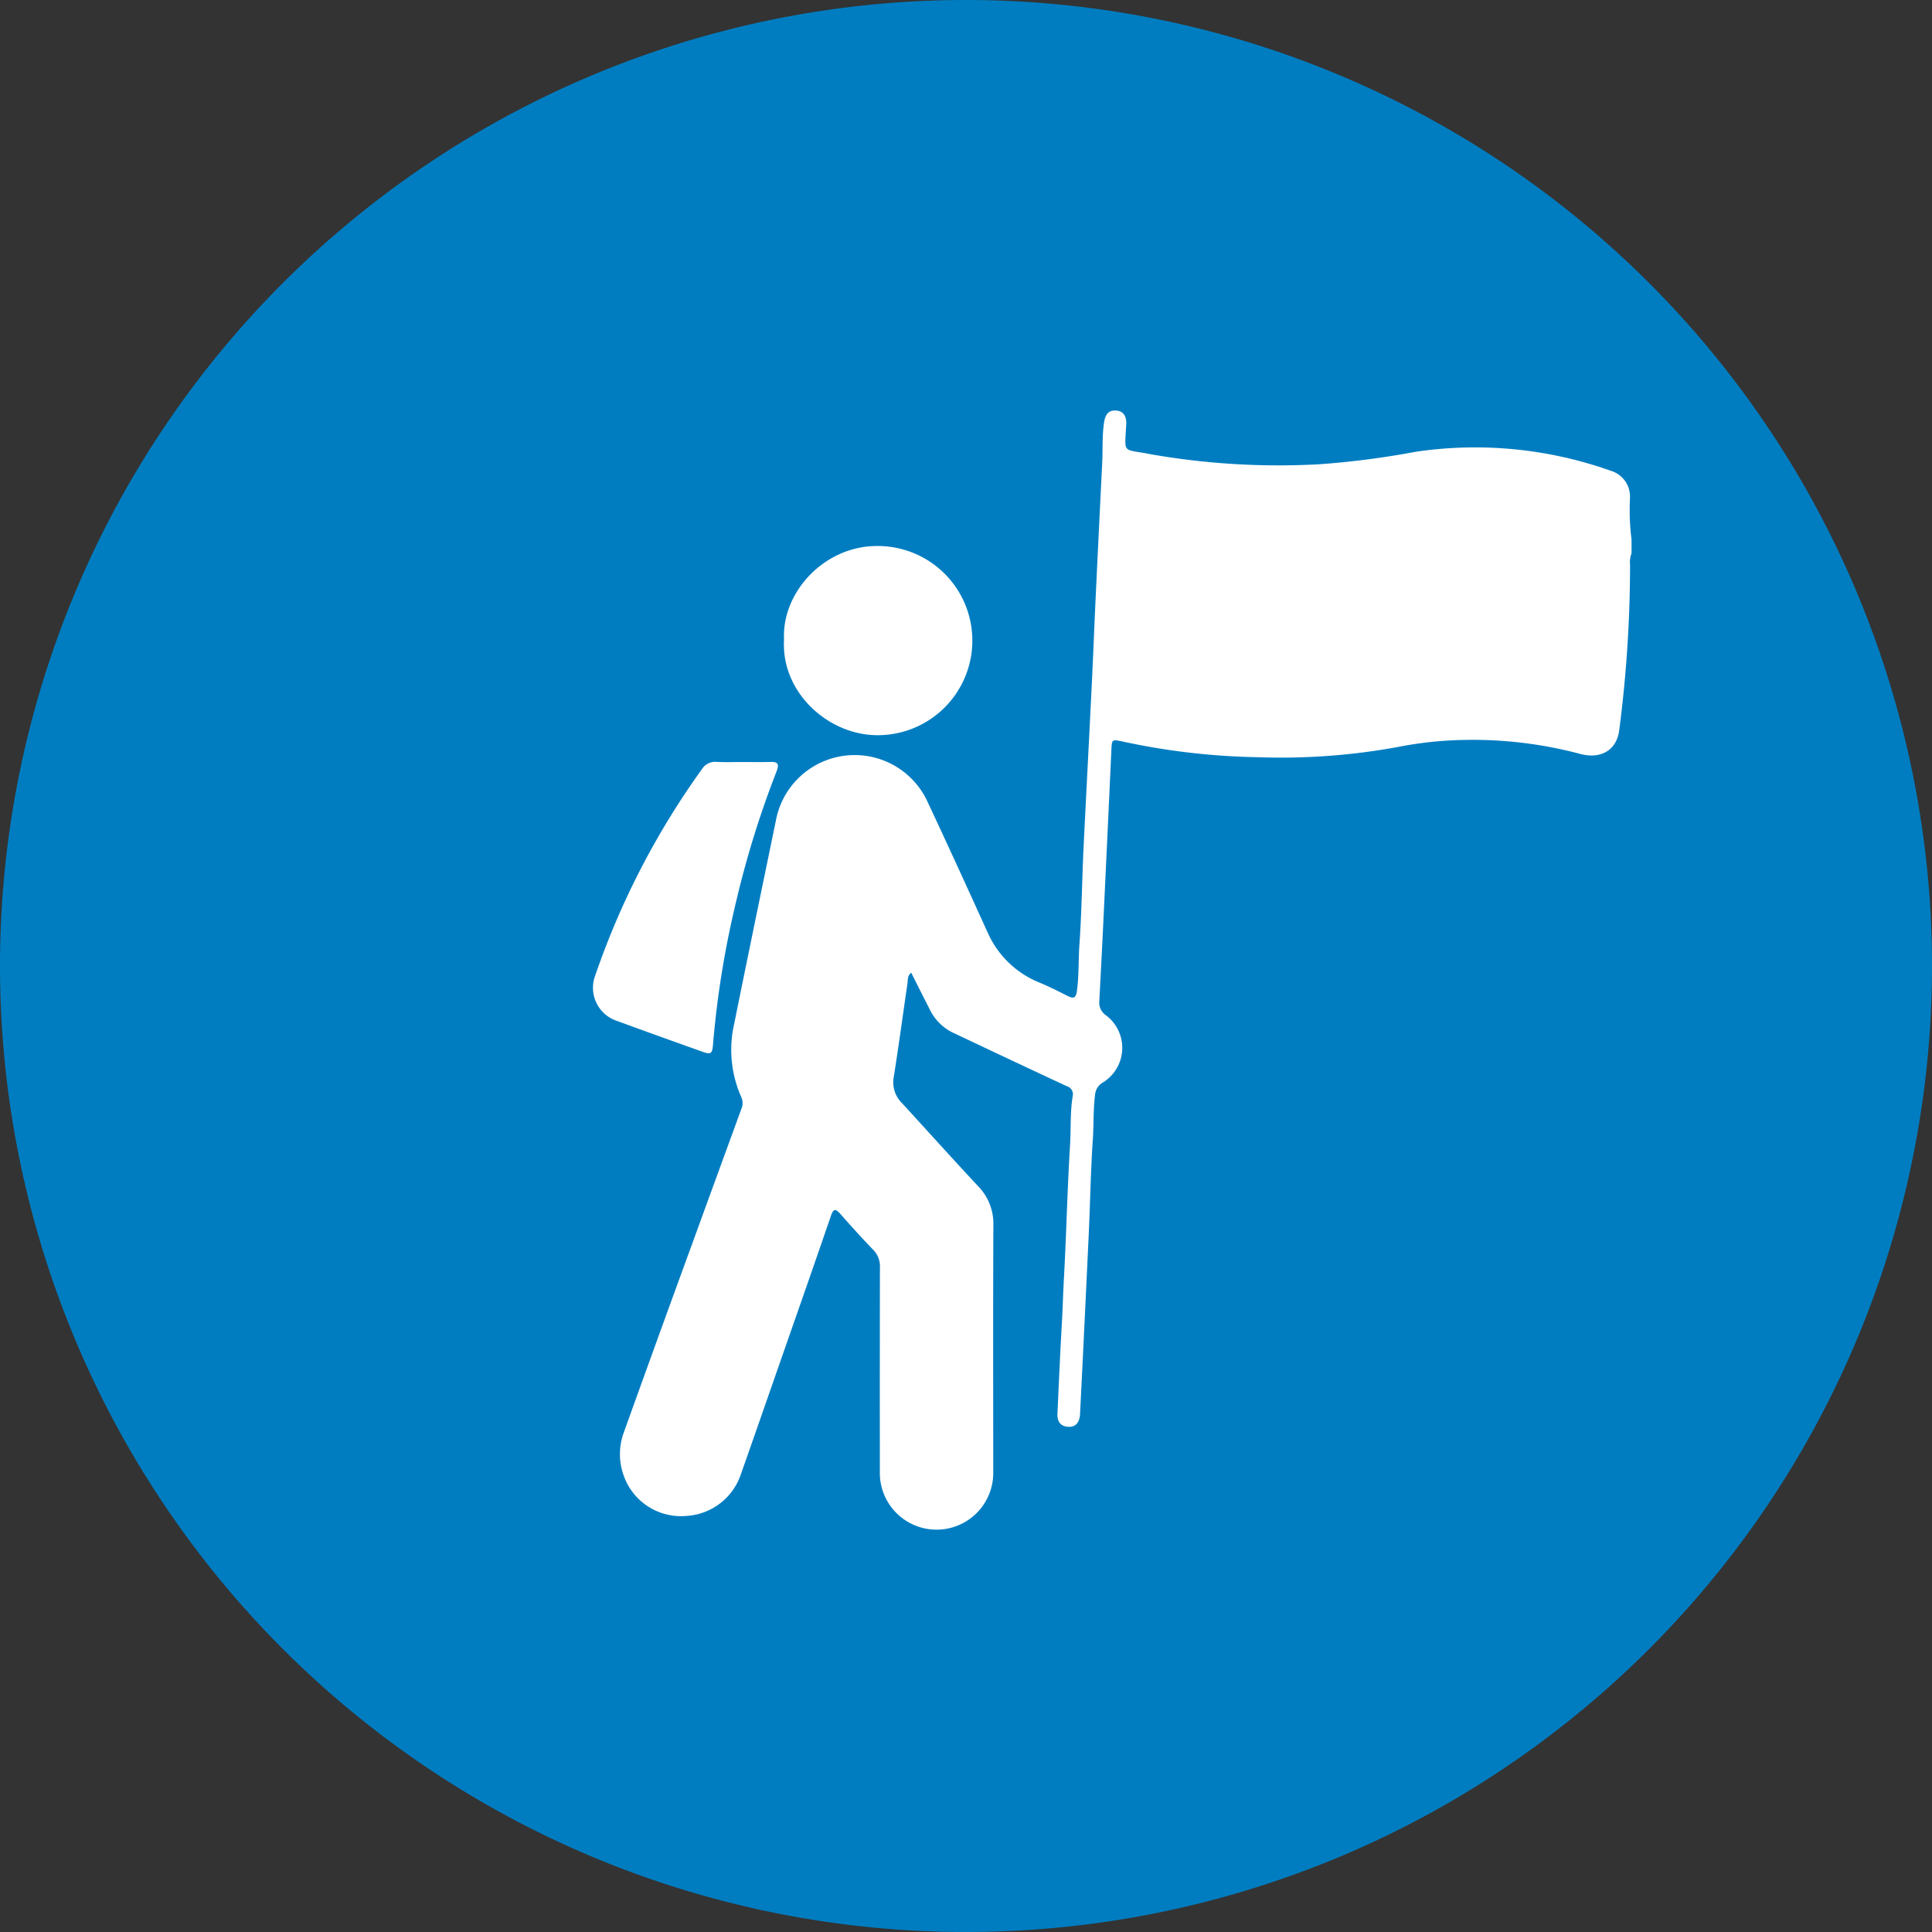
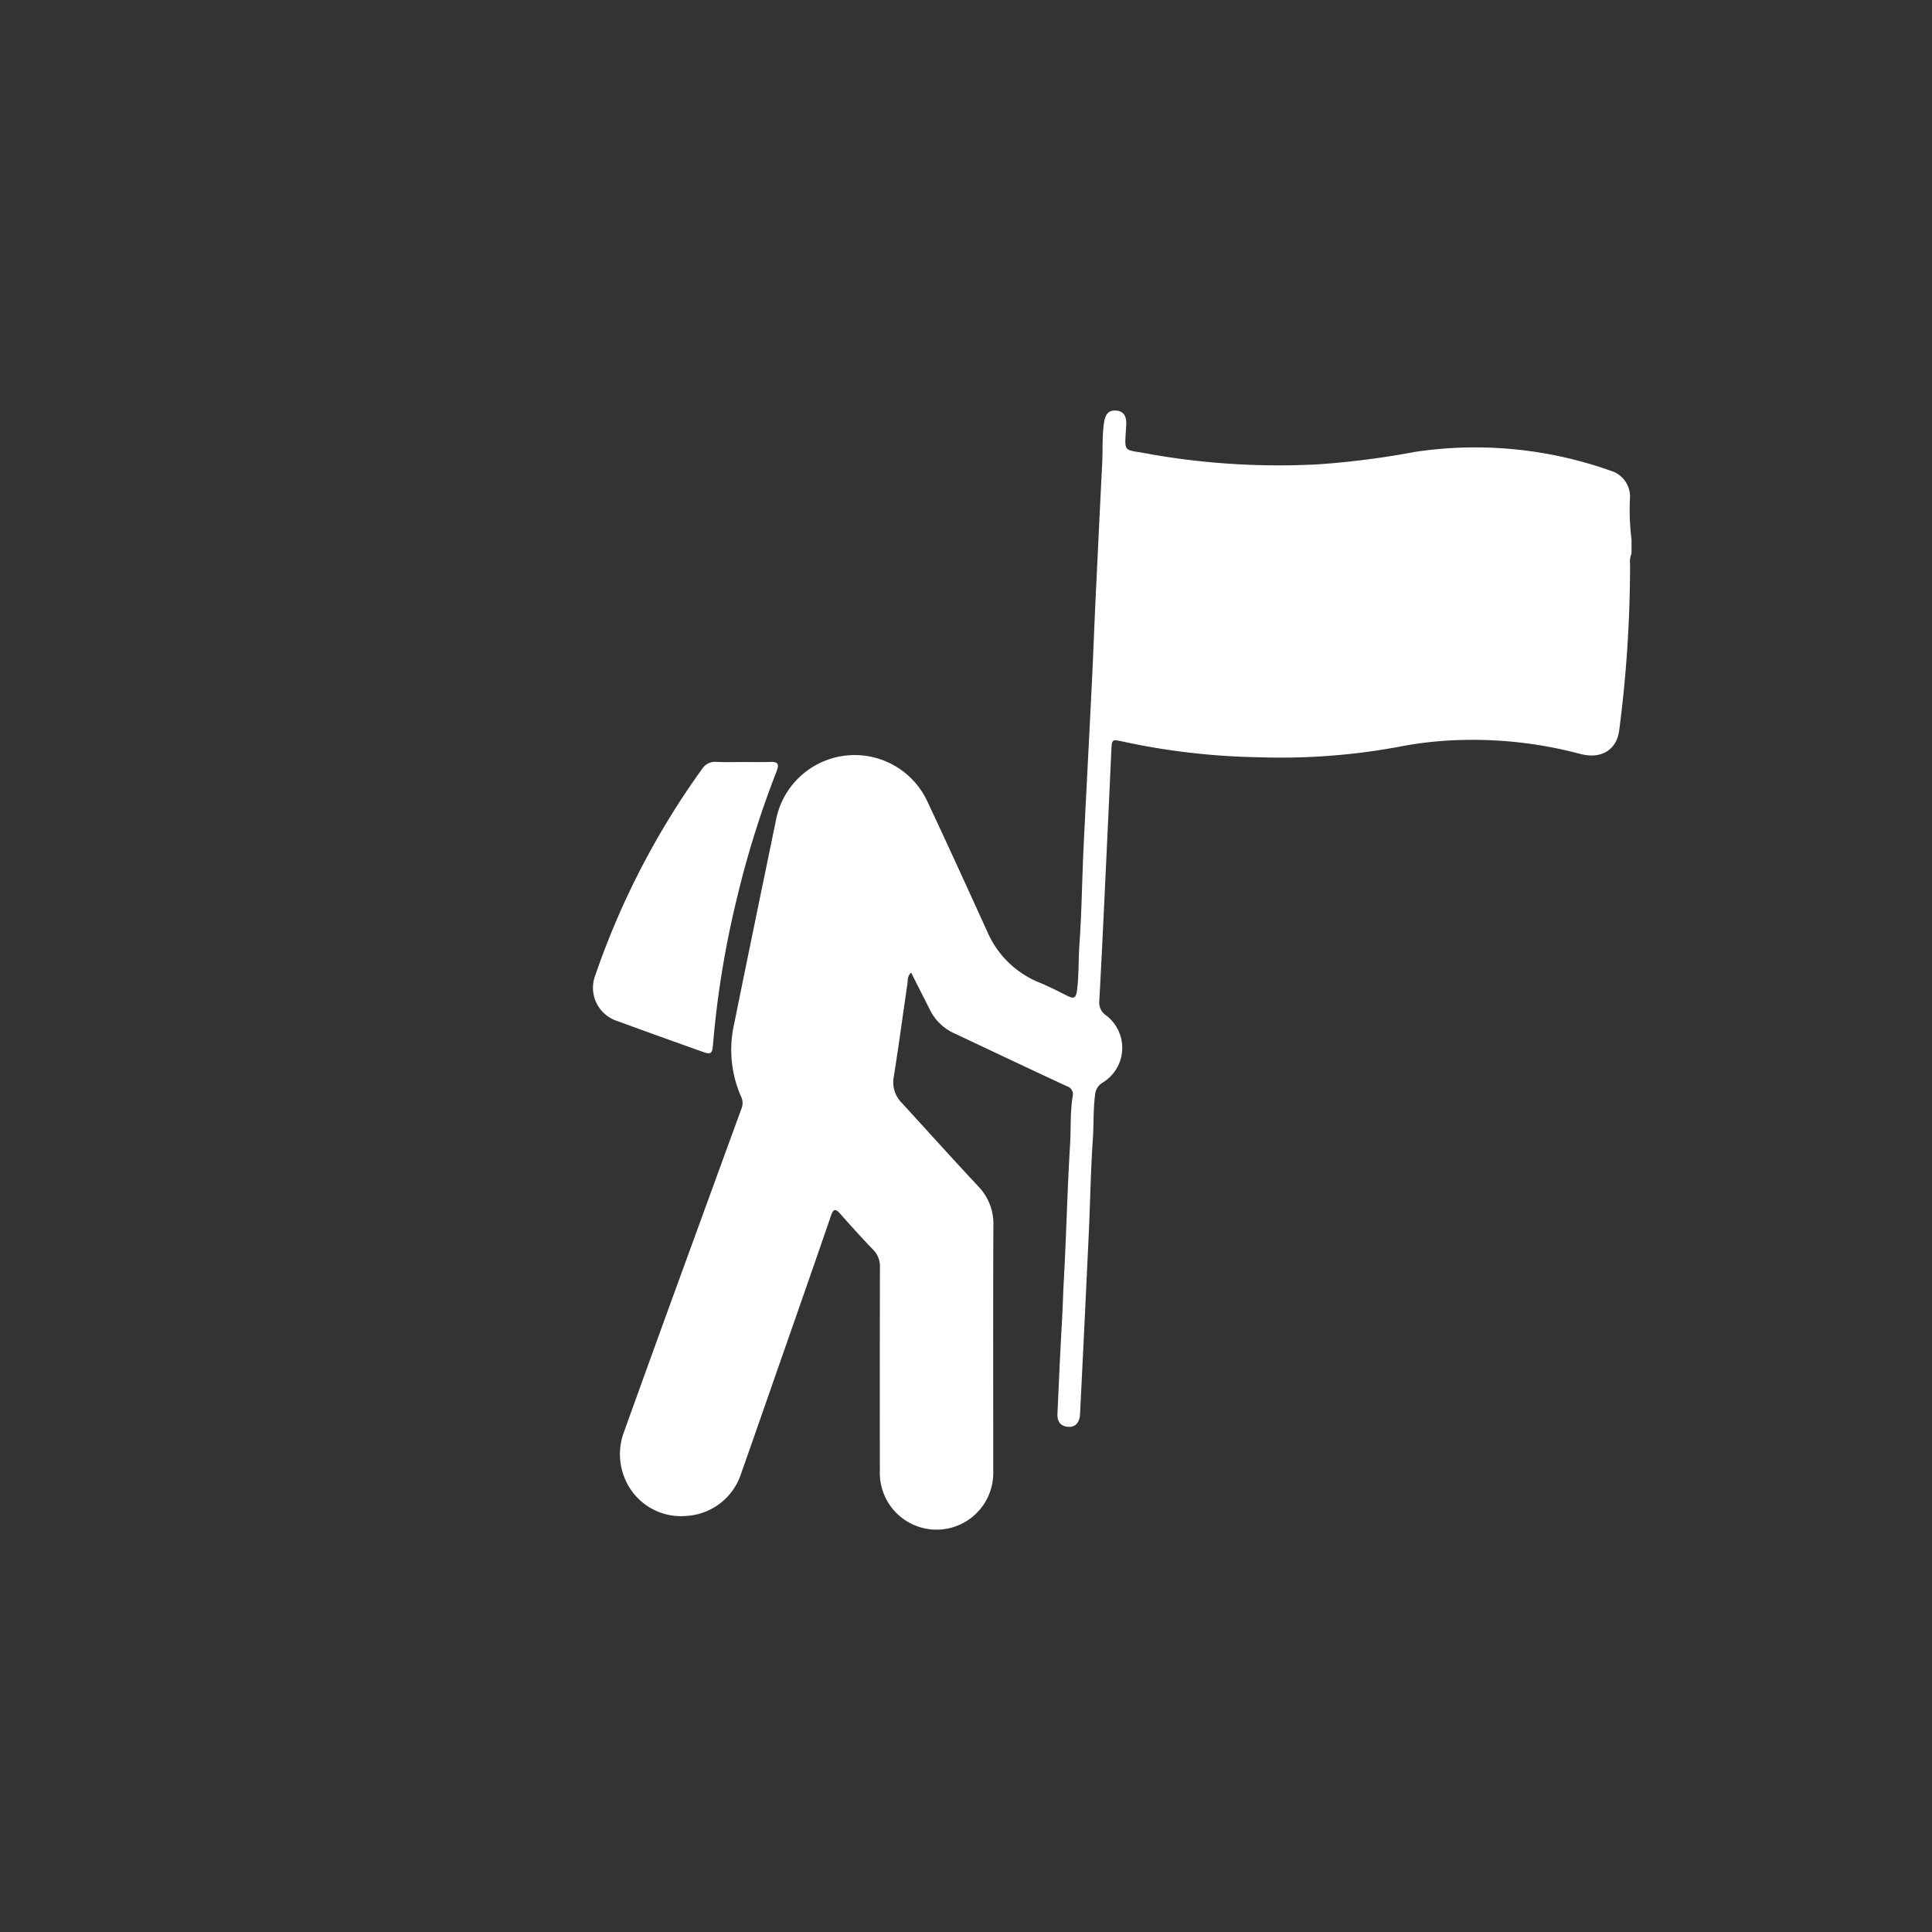
<svg xmlns="http://www.w3.org/2000/svg" id="Group_286" data-name="Group 286" width="196.544" height="196.552" viewBox="0 0 196.544 196.552">
  <rect x="0" y="0" width="196.544" height="196.552" fill="#333333" stroke="none" />
-   <path id="Path_914" data-name="Path 914" d="M196.544,130.423A98.272,98.272,0,1,1,98.269,32.147a98.277,98.277,0,0,1,98.276,98.276" transform="translate(0 -32.147)" fill="#007dc1" />
  <g id="Group_279" data-name="Group 279" transform="translate(60.339 41.764)">
    <path id="Path_915" data-name="Path 915" d="M111.758,52.539a2.341,2.341,0,0,0-.15,1.126,130.4,130.4,0,0,1-1.1,16.836c-.242,2.031-1.831,3-3.954,2.444A42.513,42.513,0,0,0,94.651,71.52a37.962,37.962,0,0,0-6.584.7,65.838,65.838,0,0,1-14.343,1.055,70.363,70.363,0,0,1-13.758-1.6c-1.062-.221-1.076-.221-1.126.891q-.353,7.716-.72,15.447-.235,5.034-.506,10.061a1.548,1.548,0,0,0,.641,1.432,4.135,4.135,0,0,1-.328,6.89,1.567,1.567,0,0,0-.741,1.2c-.2,1.5-.128,3-.228,4.5-.221,3.228-.271,6.47-.42,9.711q-.427,9.138-.883,18.269c-.043.9-.477,1.368-1.2,1.318-.819-.05-1.126-.57-1.1-1.318.143-3.121.278-6.242.456-9.355.086-1.5.121-3,.207-4.5.249-4.5.342-9.013.62-13.509.1-1.646,0-3.306.264-4.938a.844.844,0,0,0-.584-1.026c-3.9-1.81-7.795-3.655-11.685-5.493A5.106,5.106,0,0,1,40.3,98.8c-.6-1.176-1.2-2.358-1.824-3.605-.413.349-.328.762-.378,1.1-.47,3.178-.891,6.363-1.4,9.533a2.96,2.96,0,0,0,.855,2.65c2.572,2.807,5.116,5.636,7.709,8.415a5.459,5.459,0,0,1,1.575,3.976c-.036,8.351-.014,16.694-.014,25.045a5.77,5.77,0,1,1-11.535.007q-.011-10.356.007-20.705a2.389,2.389,0,0,0-.677-1.824c-1.147-1.183-2.252-2.415-3.342-3.648-.47-.527-.7-.591-.962.178-1.739,5.08-3.52,10.146-5.287,15.212-1.283,3.677-2.558,7.353-3.855,11.022a6.23,6.23,0,0,1-5.508,4.3,6.179,6.179,0,0,1-6.405-4.019,6.4,6.4,0,0,1-.007-4.5q3.441-9.576,6.933-19.131,2.512-6.9,5.03-13.794a1.472,1.472,0,0,0-.036-1.19,11.842,11.842,0,0,1-.705-7.446c1.389-6.883,2.814-13.751,4.232-20.627a8.154,8.154,0,0,1,15.433-1.938c2.081,4.432,4.111,8.885,6.135,13.338a9.729,9.729,0,0,0,5.3,5.073c.948.4,1.874.862,2.793,1.332.584.292.862.278.969-.5.214-1.582.143-3.178.257-4.767.228-3.228.264-6.477.413-9.711.271-5.565.57-11.122.841-16.68.143-2.886.249-5.771.385-8.657q.331-6.968.677-13.944c.064-1.354-.014-2.715.185-4.061.135-.9.513-1.3,1.283-1.218.684.064,1.019.563.976,1.411-.164,3.085-.427,2.444,2.451,3.021a75.413,75.413,0,0,0,17.178,1.026,86.007,86.007,0,0,0,9.8-1.268,41.212,41.212,0,0,1,19.865,1.931A2.736,2.736,0,0,1,111.6,46.9a23.905,23.905,0,0,0,.157,4.225Z" transform="translate(-6.119 -38.008)" fill="#fff" />
    <path id="Path_916" data-name="Path 916" d="M23.684,43.041c.941,0,1.888.021,2.829-.007.791-.029.891.257.62.955a97.567,97.567,0,0,0-4.054,12.989A96.484,96.484,0,0,0,20.663,71.8c-.071.919-.207,1.026-1.1.705-2.886-1.033-5.778-2.059-8.65-3.121a3.544,3.544,0,0,1-2.223-4.646A80.686,80.686,0,0,1,19.544,43.761a1.581,1.581,0,0,1,1.489-.734c.876.05,1.767.014,2.651.014" transform="translate(-8.469 -7.285)" fill="#fff" />
-     <path id="Path_917" data-name="Path 917" d="M11.206,49.512c-.285-4.831,4.09-9.6,9.5-9.569A9.623,9.623,0,1,1,20.6,59.188c-4.938-.057-9.69-4.361-9.4-9.676" transform="translate(8.22 -26.161)" fill="#fff" />
  </g>
</svg>